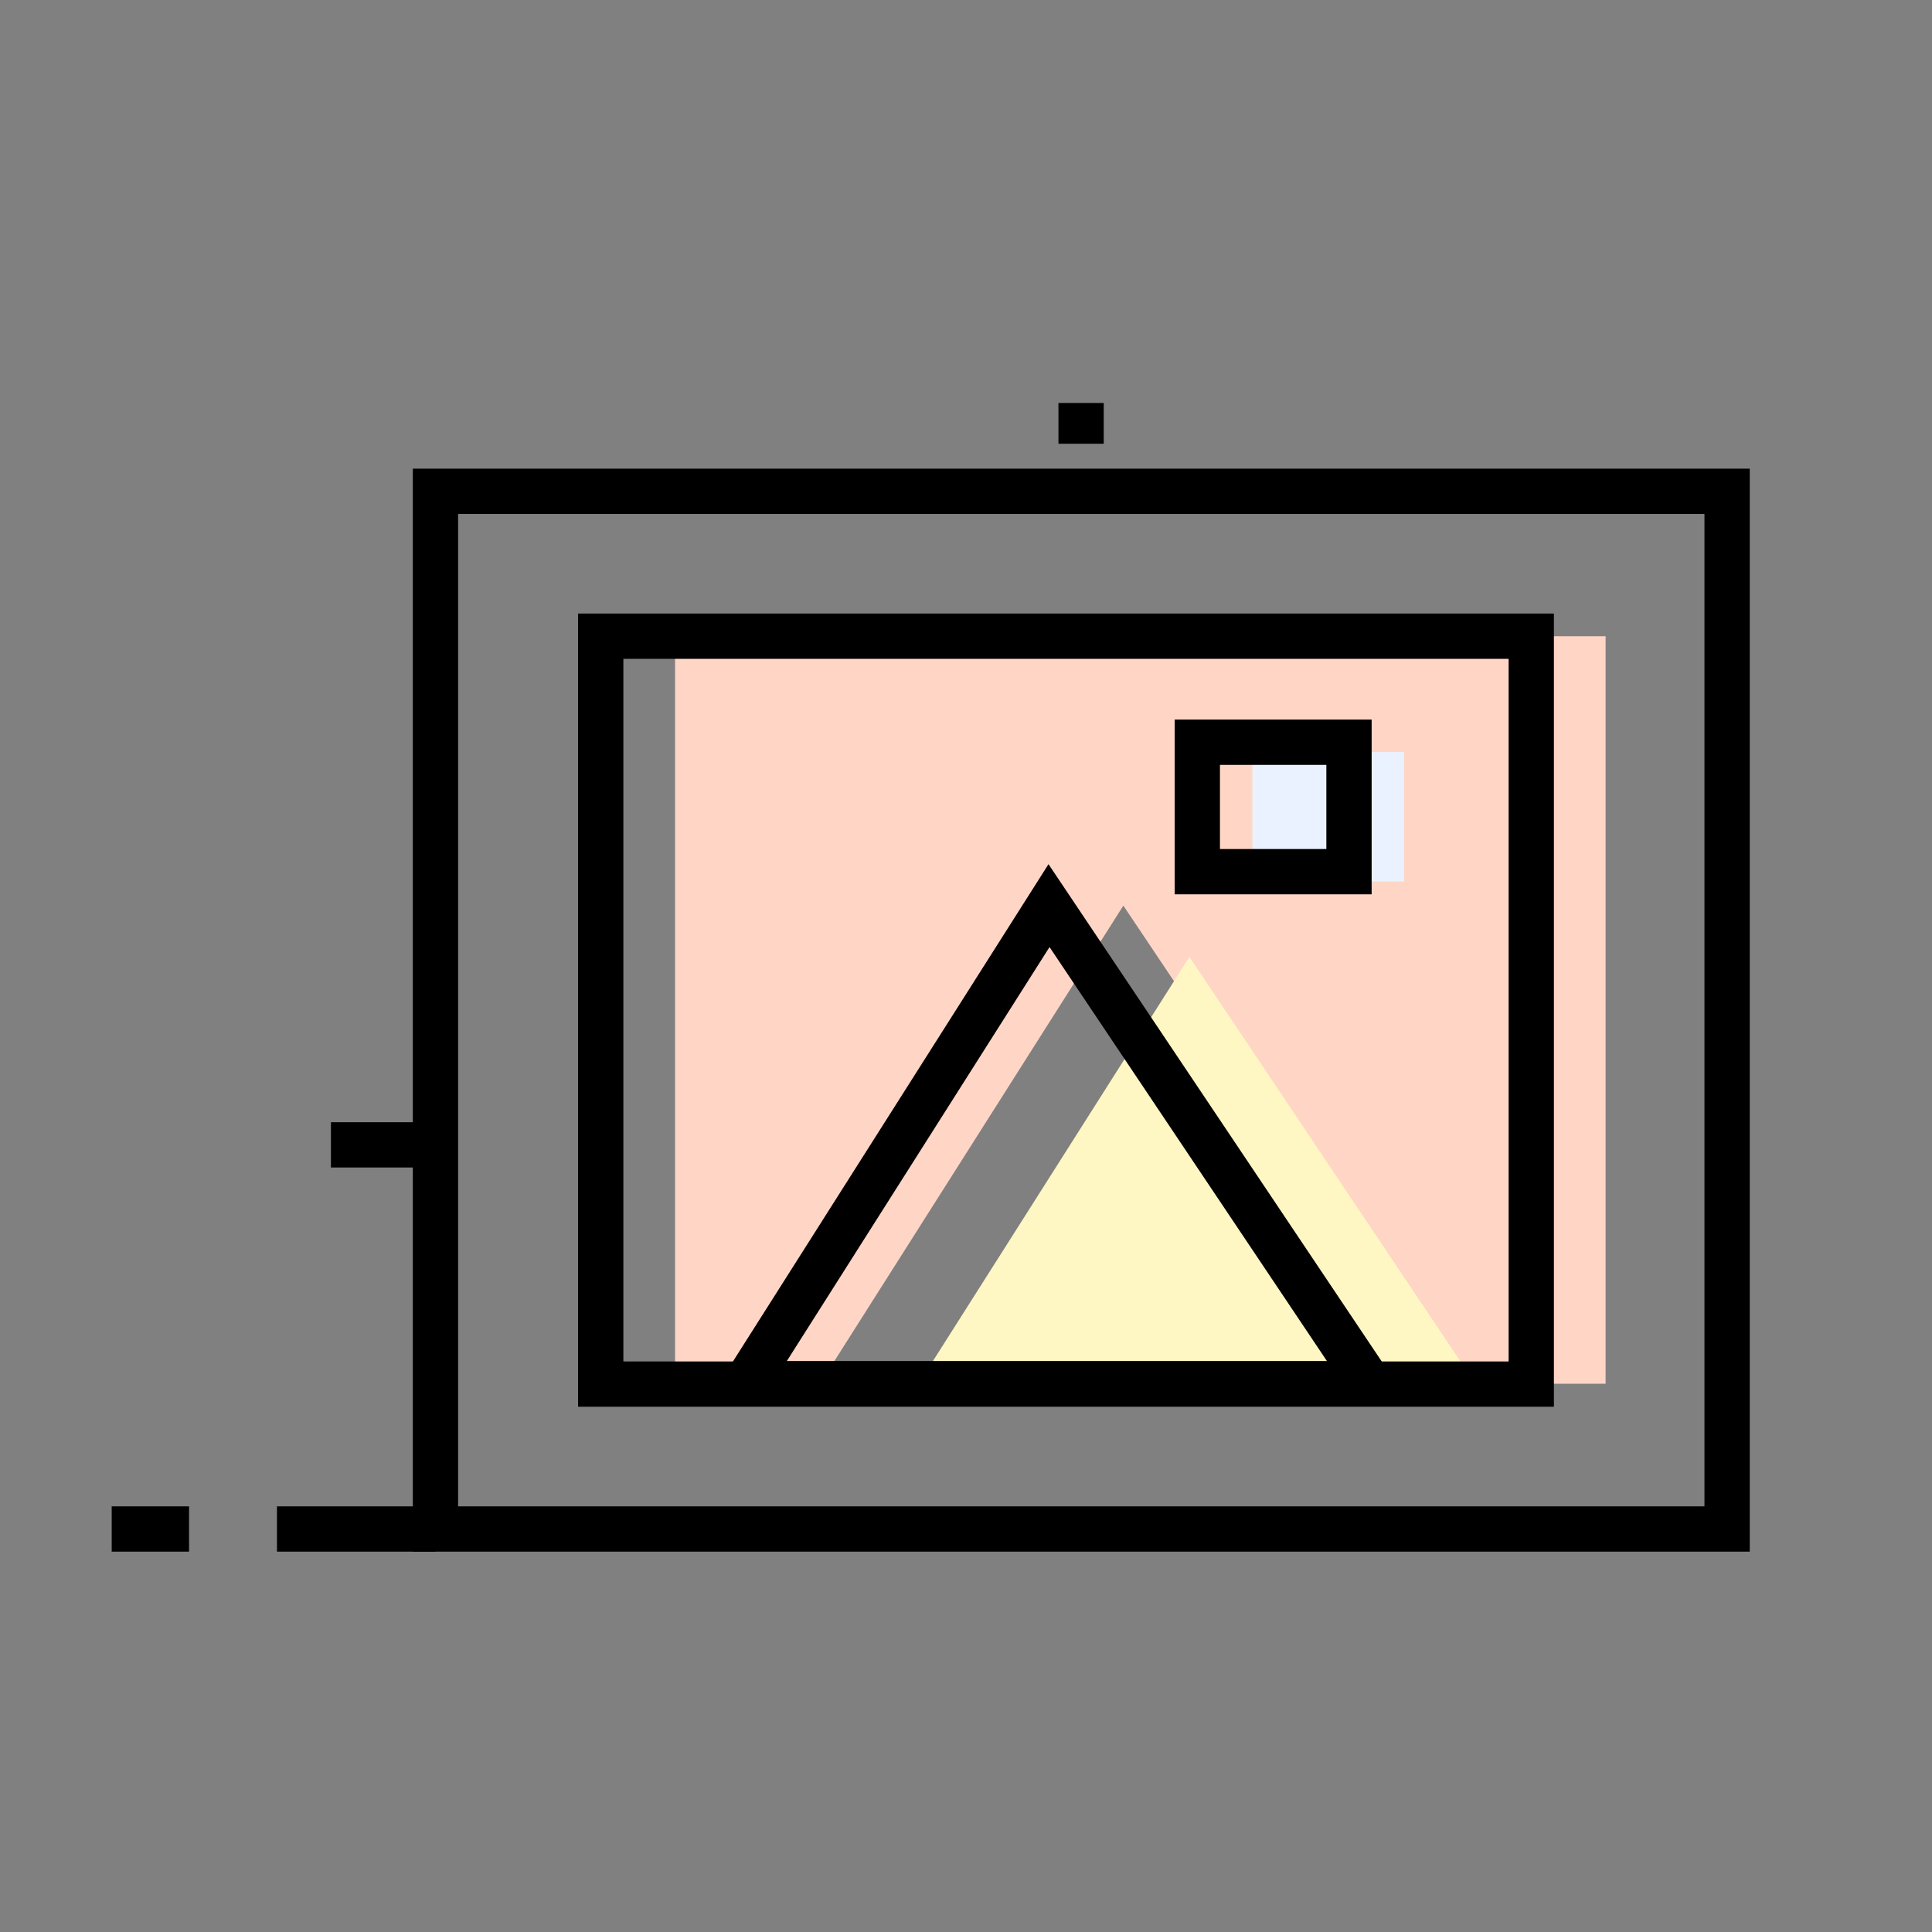
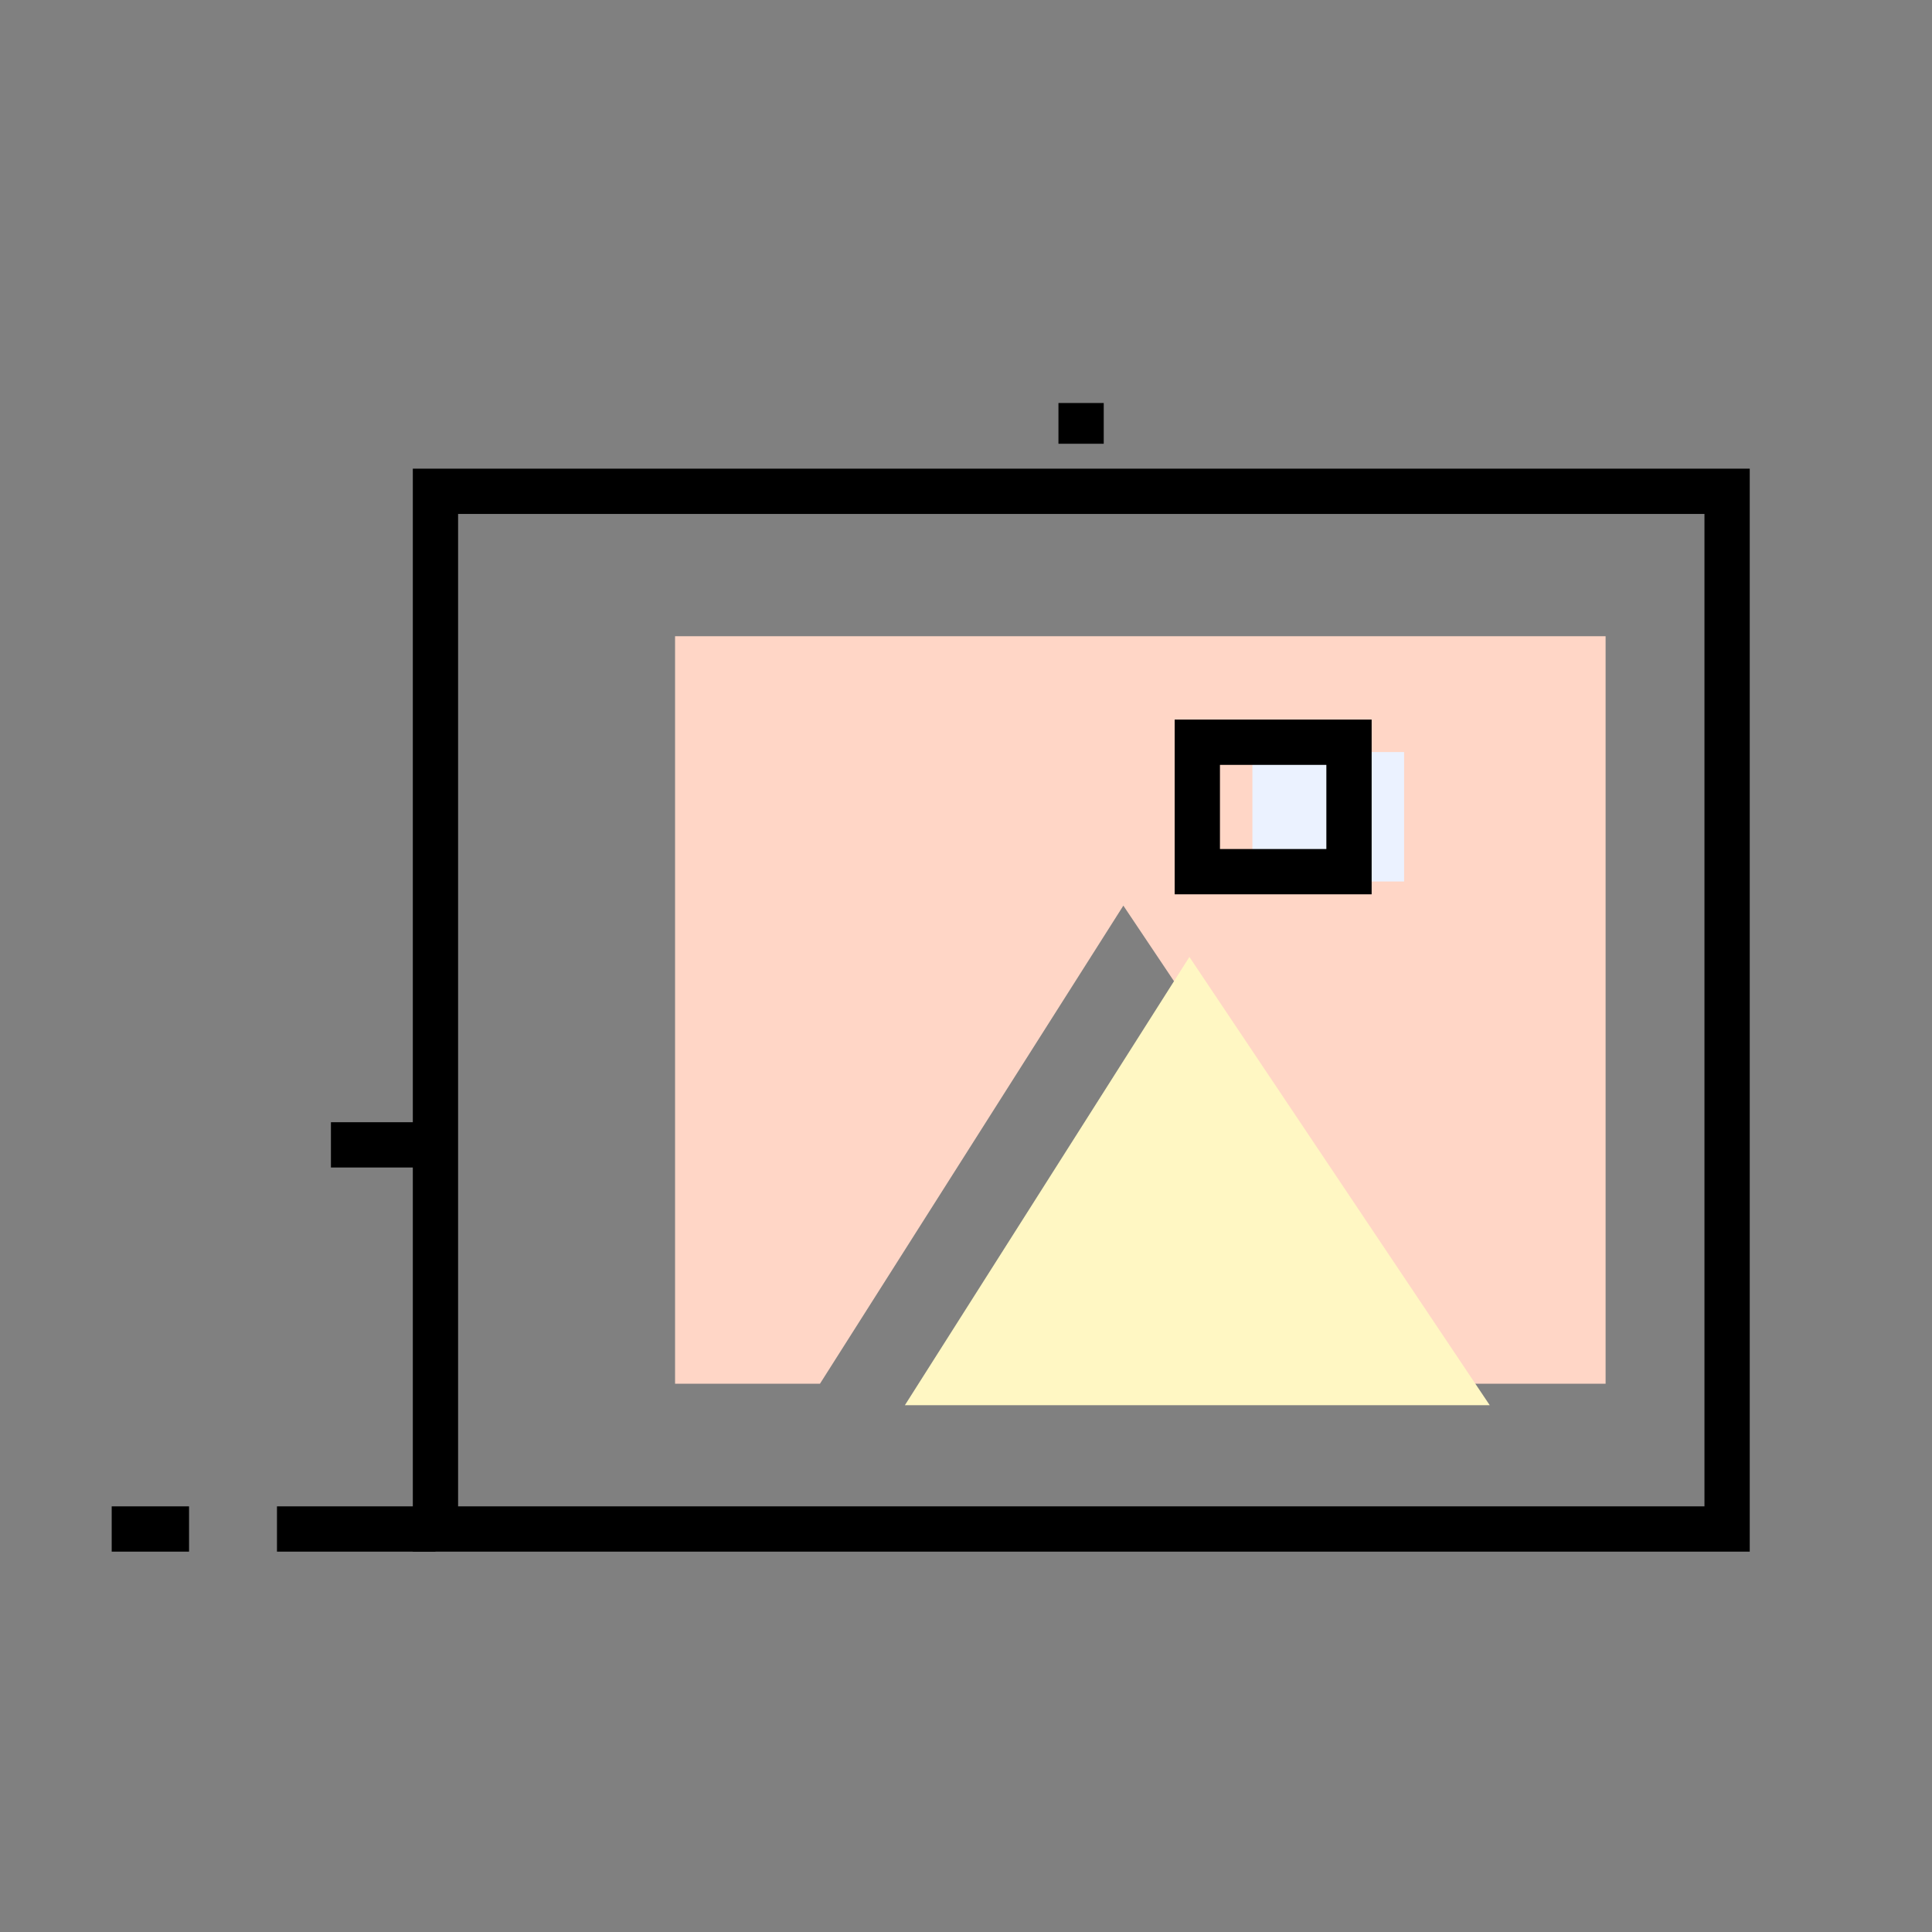
<svg xmlns="http://www.w3.org/2000/svg" id="Слой_1" style="enable-background:new 0 0 512 512;" version="1.1" viewBox="0 0 512 512" xml:space="preserve">
  <rect x="0" y="0" width="512" height="512" fill="#808080" stroke="none" />
  <style type="text/css">
	.st0{fill:#FFD6C6;}
	.st1{fill:#EBF2FF;}
	.st2{fill:#FFF7C3;}
	.st3{fill:none;stroke:#000000;stroke-width:12;stroke-miterlimit:10;}
</style>
  <g>
    <polygon class="st0" points="425.5,168.6 425.5,366.7 382.6,366.7 297.7,240 217.3,366.7 178.9,366.7 178.9,168.6  " />
    <rect class="st1" height="34.3" width="40.2" x="331.9" y="199.3" />
    <polygon class="st2" points="315.2,372.4 239.8,372.4 315.2,253.6 394.8,372.4  " />
    <rect class="st3" height="275" width="342.3" x="115.4" y="130.2" />
-     <rect class="st3" height="198.2" width="246.6" x="159.2" y="168.6" />
-     <path class="st3" d="M278,240" />
-     <polygon class="st3" points="278,366.7 197.6,366.7 278,240 362.9,366.7  " />
    <rect class="st3" height="34.3" width="40.2" x="317.3" y="196.7" />
    <line class="st3" x1="87.7" x2="115.4" y1="303.4" y2="303.4" />
    <line class="st3" x1="115.4" x2="73.4" y1="405.2" y2="405.2" />
    <line class="st3" x1="50.1" x2="29.6" y1="405.2" y2="405.2" />
    <line class="st3" x1="286.5" x2="286.5" y1="106.8" y2="117.6" />
  </g>
</svg>